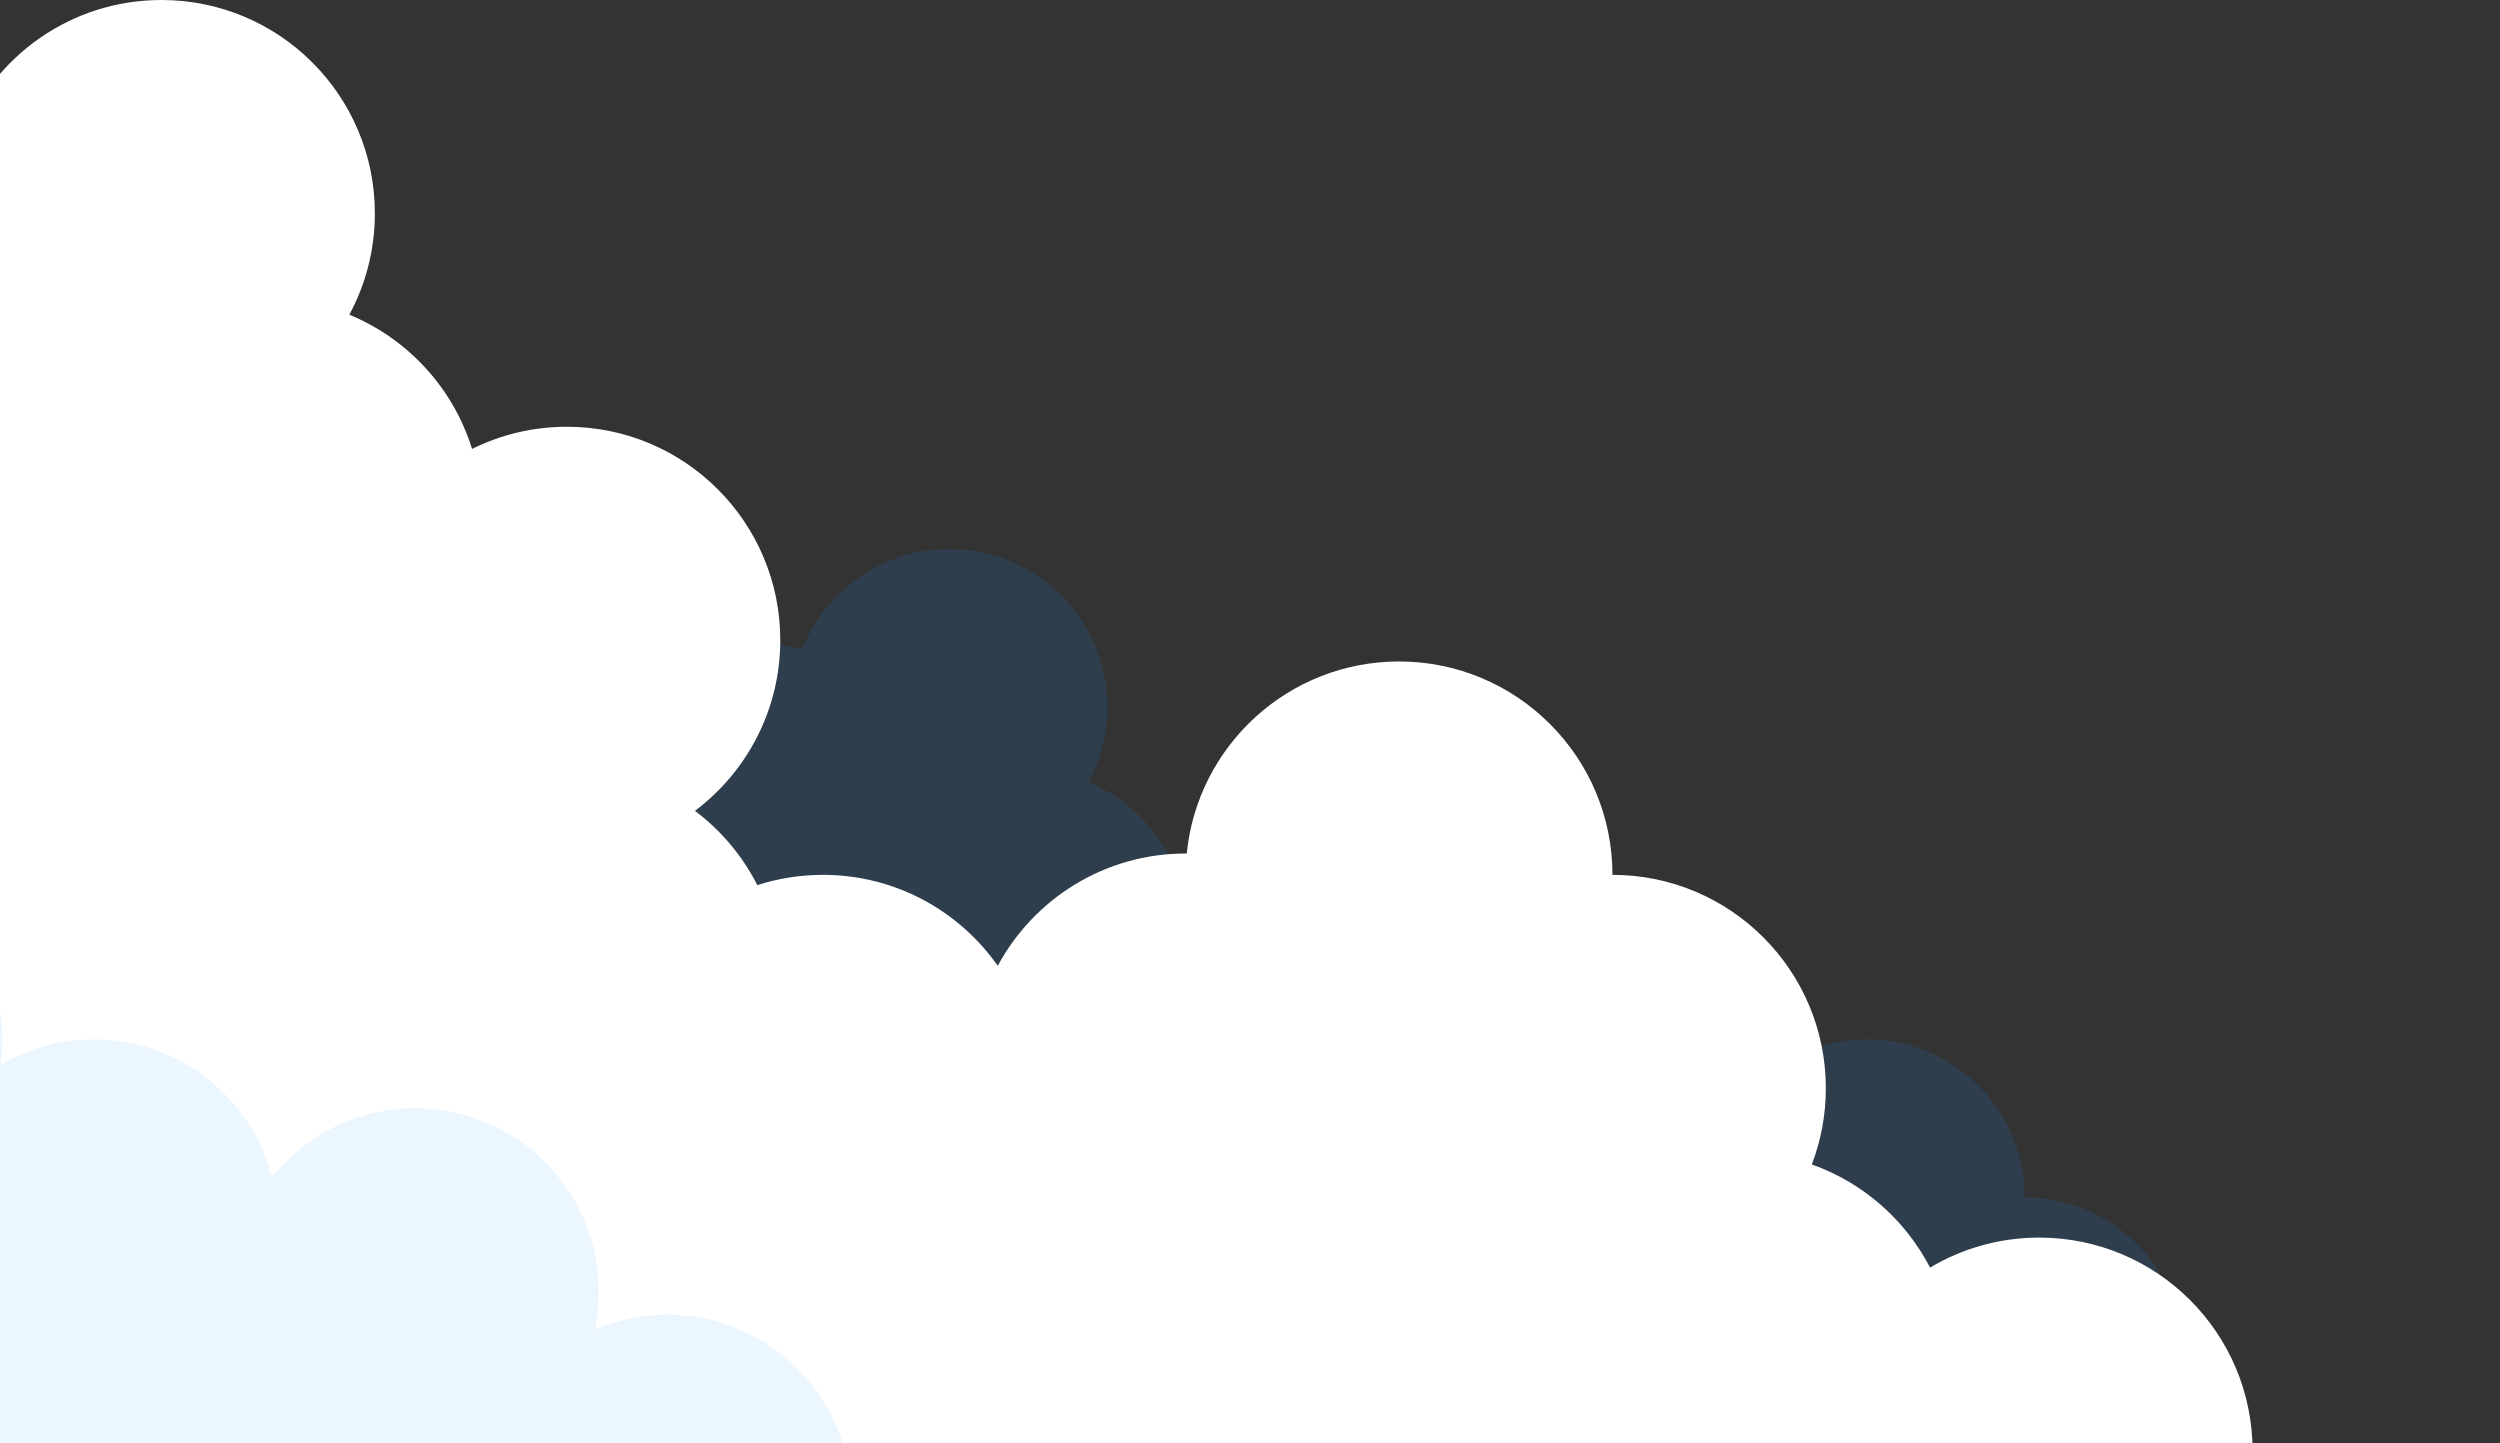
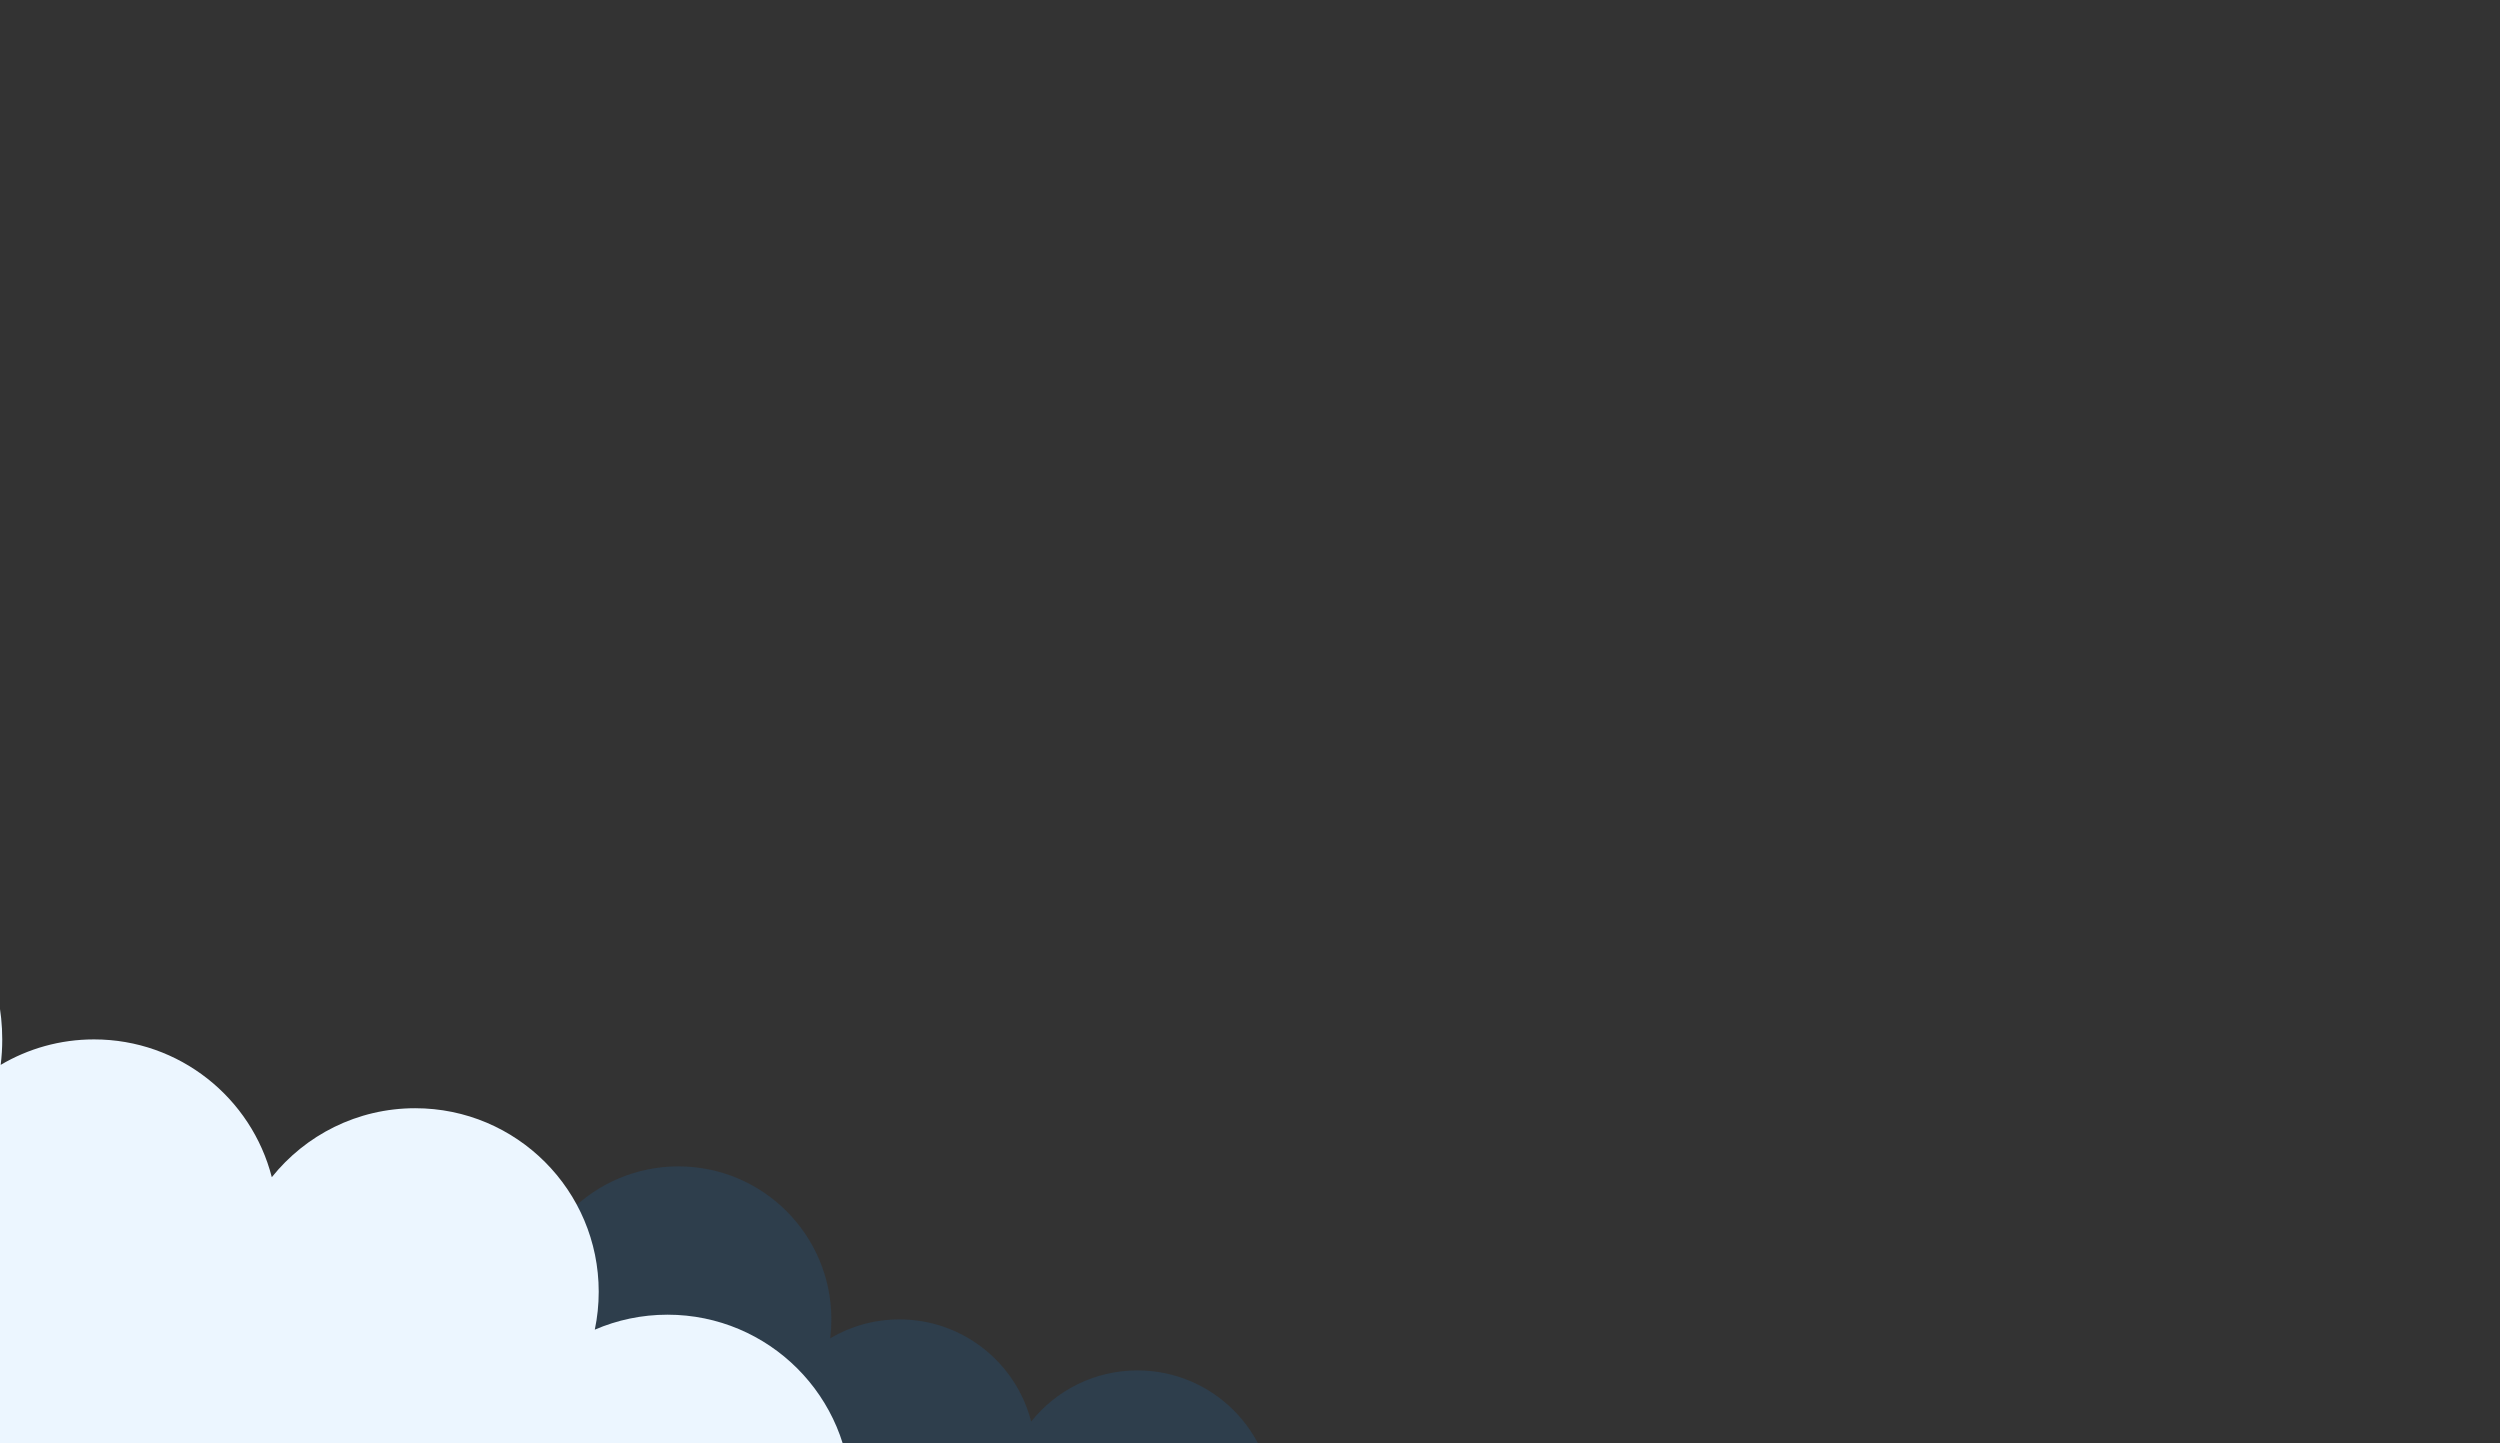
<svg xmlns="http://www.w3.org/2000/svg" width="679" height="392" viewBox="0 0 679 392" fill="none">
  <rect x="0" y="0" width="679" height="392" fill="#333333" stroke="none" />
  <g opacity="0.2">
-     <path fill-rule="evenodd" clip-rule="evenodd" d="M217.832 176.445C224.081 160.445 239.645 149.111 257.857 149.111C281.58 149.111 300.811 168.342 300.811 192.065C300.811 199.447 298.949 206.393 295.669 212.461C307.436 217.303 316.58 227.219 320.376 239.485C326.127 236.626 332.61 235.019 339.469 235.019C363.192 235.019 382.423 254.25 382.423 277.973C382.423 292.024 375.676 304.499 365.246 312.336C370.492 316.278 374.807 321.393 377.8 327.293C381.963 325.948 386.404 325.222 391.015 325.222C405.568 325.222 418.431 332.46 426.2 343.532C433.453 330.073 447.678 320.926 464.038 320.926C464.108 320.926 464.177 320.927 464.247 320.927C466.402 299.221 484.716 282.268 506.989 282.268C530.712 282.268 549.943 301.499 549.943 325.221V325.222H549.943C573.666 325.222 592.897 344.453 592.897 368.176C592.897 373.582 591.898 378.755 590.075 383.52C600.394 387.179 608.899 394.669 613.879 404.281C620.308 400.446 627.823 398.243 635.852 398.243C659.575 398.243 678.806 417.474 678.806 441.197C678.806 464.92 659.575 484.151 635.852 484.151C619.244 484.151 604.837 474.725 597.69 460.931C591.261 464.766 583.746 466.969 575.717 466.969C567.409 466.969 559.652 464.61 553.078 460.526H-60L-34.574 437.47C-49.559 430.764 -59.999 415.723 -59.999 398.243C-59.999 374.521 -40.768 355.29 -17.045 355.29C-9.185 355.29 -1.819 357.401 4.519 361.087C5.958 338.666 24.599 320.926 47.384 320.926C55.218 320.926 62.562 323.024 68.886 326.688C68.87 326.201 68.862 325.712 68.862 325.221C68.862 310.834 75.936 298.098 86.795 290.303C86.302 287.7 86.045 285.014 86.045 282.268C86.045 258.545 105.276 239.314 128.998 239.314C137.839 239.314 146.055 241.985 152.885 246.563C155.306 239.665 159.438 233.572 164.771 228.792C163.851 225.295 163.362 221.623 163.362 217.837C163.362 194.114 182.593 174.883 206.315 174.883C210.305 174.883 214.167 175.427 217.832 176.445Z" fill="#1967AD" />
    <path fill-rule="evenodd" clip-rule="evenodd" d="M142.68 358.346C142.68 358.691 142.684 359.035 142.692 359.379C139.718 358.703 136.622 358.346 133.443 358.346C115.613 358.346 100.406 369.573 94.504 385.344C86.921 377.254 76.139 372.2 64.176 372.2C41.222 372.2 22.614 390.808 22.614 413.762C22.614 425.405 27.402 435.93 35.116 443.476L17.995 453.015H50.481C54.769 454.511 59.377 455.324 64.176 455.324C68.974 455.324 73.582 454.511 77.871 453.015H322.855C324.047 472.343 340.1 487.65 359.728 487.65C380.131 487.65 396.672 471.109 396.672 450.706C396.672 430.302 380.131 413.762 359.728 413.762C354.526 413.762 349.575 414.837 345.085 416.777C345.602 414.314 345.875 411.761 345.875 409.144C345.875 388.74 329.334 372.2 308.931 372.2C297.251 372.2 286.837 377.62 280.067 386.082C275.975 370.133 261.504 358.346 244.28 358.346C237.419 358.346 230.996 360.216 225.491 363.474C225.697 361.793 225.804 360.082 225.804 358.346C225.804 335.392 207.196 316.784 184.242 316.784C161.288 316.784 142.68 335.392 142.68 358.346Z" fill="#1967AD" />
  </g>
-   <path fill-rule="evenodd" clip-rule="evenodd" d="M-10.146 36.879C-1.715 15.292 19.285 0 43.857 0C75.864 0 101.811 25.947 101.811 57.954C101.811 67.913 99.299 77.286 94.874 85.472C110.75 92.005 123.086 105.384 128.208 121.934C135.968 118.077 144.715 115.908 153.969 115.908C185.976 115.908 211.923 141.855 211.923 173.862C211.923 192.82 202.82 209.651 188.747 220.225C195.826 225.543 201.647 232.446 205.685 240.405C211.302 238.591 217.294 237.611 223.515 237.611C243.15 237.611 260.505 247.376 270.988 262.315C280.774 244.156 299.965 231.815 322.039 231.815C322.133 231.815 322.227 231.816 322.321 231.816C325.228 202.53 349.937 179.657 379.989 179.657C411.996 179.657 437.943 205.603 437.943 237.61V237.611H437.943C469.95 237.611 495.897 263.558 495.897 295.565C495.897 302.859 494.549 309.838 492.089 316.267C506.011 321.204 517.487 331.31 524.206 344.278C532.88 339.105 543.019 336.132 553.852 336.132C585.859 336.132 611.806 362.079 611.806 394.086C611.806 426.093 585.859 452.04 553.852 452.04C531.445 452.04 512.007 439.323 502.363 420.712C493.69 425.886 483.551 428.858 472.717 428.858C461.508 428.858 451.042 425.676 442.173 420.165H-385L-350.694 389.057C-370.913 380.009 -384.999 359.716 -384.999 336.133C-384.999 304.126 -359.052 278.179 -327.045 278.179C-316.44 278.179 -306.501 281.027 -297.95 286.001C-296.008 255.75 -270.858 231.815 -240.117 231.815C-229.546 231.815 -219.637 234.645 -211.105 239.589C-211.127 238.932 -211.138 238.273 -211.138 237.61C-211.138 218.199 -201.594 201.016 -186.943 190.499C-187.607 186.987 -187.955 183.362 -187.955 179.657C-187.955 147.65 -162.008 121.703 -130.001 121.703C-118.074 121.703 -106.988 125.307 -97.772 131.484C-94.506 122.177 -88.932 113.955 -81.736 107.507C-82.977 102.788 -83.638 97.834 -83.638 92.726C-83.638 60.719 -57.691 34.772 -25.684 34.772C-20.302 34.772 -15.091 35.506 -10.146 36.879Z" fill="white" />
  <path fill-rule="evenodd" clip-rule="evenodd" d="M-111.542 282.302C-111.542 282.768 -111.536 283.233 -111.525 283.696C-115.538 282.784 -119.715 282.302 -124.004 282.302C-148.06 282.302 -168.579 297.45 -176.541 318.728C-186.772 307.813 -201.32 300.994 -217.46 300.994C-248.43 300.994 -273.536 326.1 -273.536 357.07C-273.536 372.78 -267.077 386.98 -256.668 397.161L-279.768 410.031H-235.938C-230.152 412.049 -223.934 413.146 -217.46 413.146C-210.987 413.146 -204.769 412.049 -198.983 410.031H131.553C133.161 436.108 154.82 456.76 181.302 456.76C208.831 456.76 231.147 434.444 231.147 406.915C231.147 379.386 208.831 357.07 181.302 357.07C174.283 357.07 167.604 358.52 161.546 361.138C162.244 357.815 162.611 354.37 162.611 350.839C162.611 323.311 140.295 300.994 112.766 300.994C97.007 300.994 82.957 308.307 73.823 319.724C68.302 298.206 48.777 282.302 25.538 282.302C16.282 282.302 7.615 284.825 0.187 289.221C0.466 286.954 0.61 284.645 0.61 282.302C0.61 251.332 -24.496 226.226 -55.466 226.226C-86.436 226.226 -111.542 251.332 -111.542 282.302Z" fill="#ECF6FF" />
</svg>